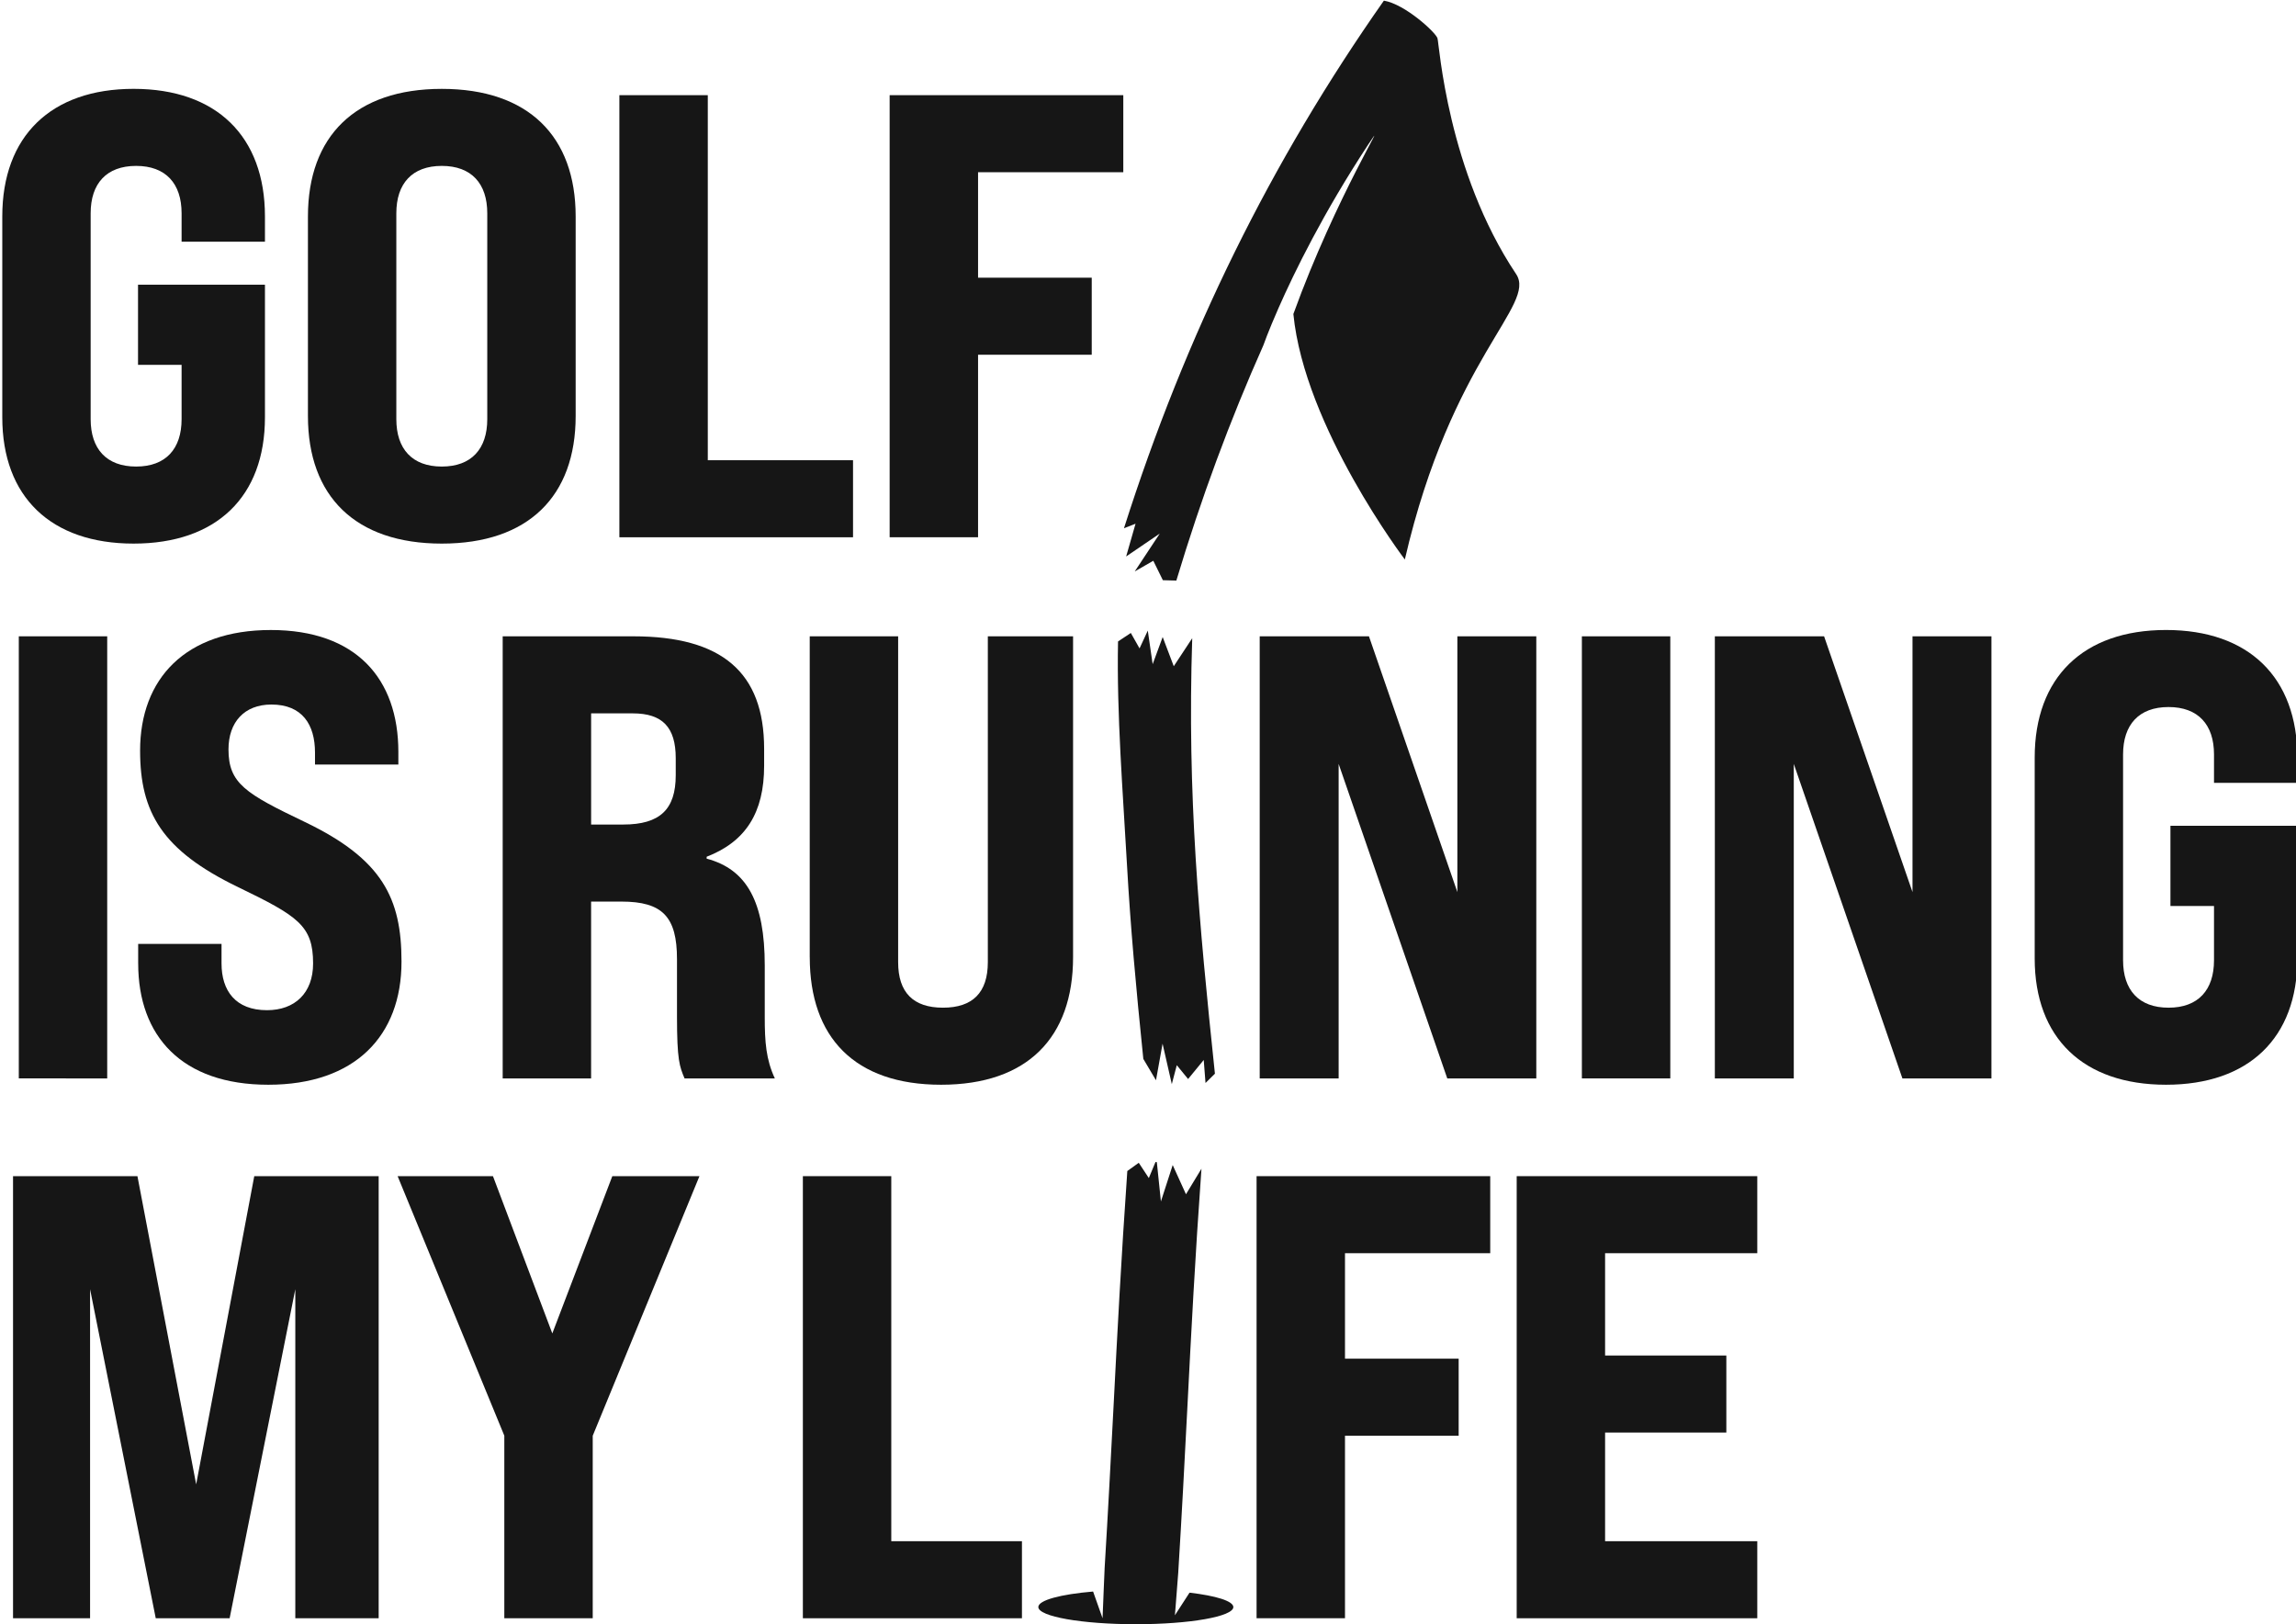
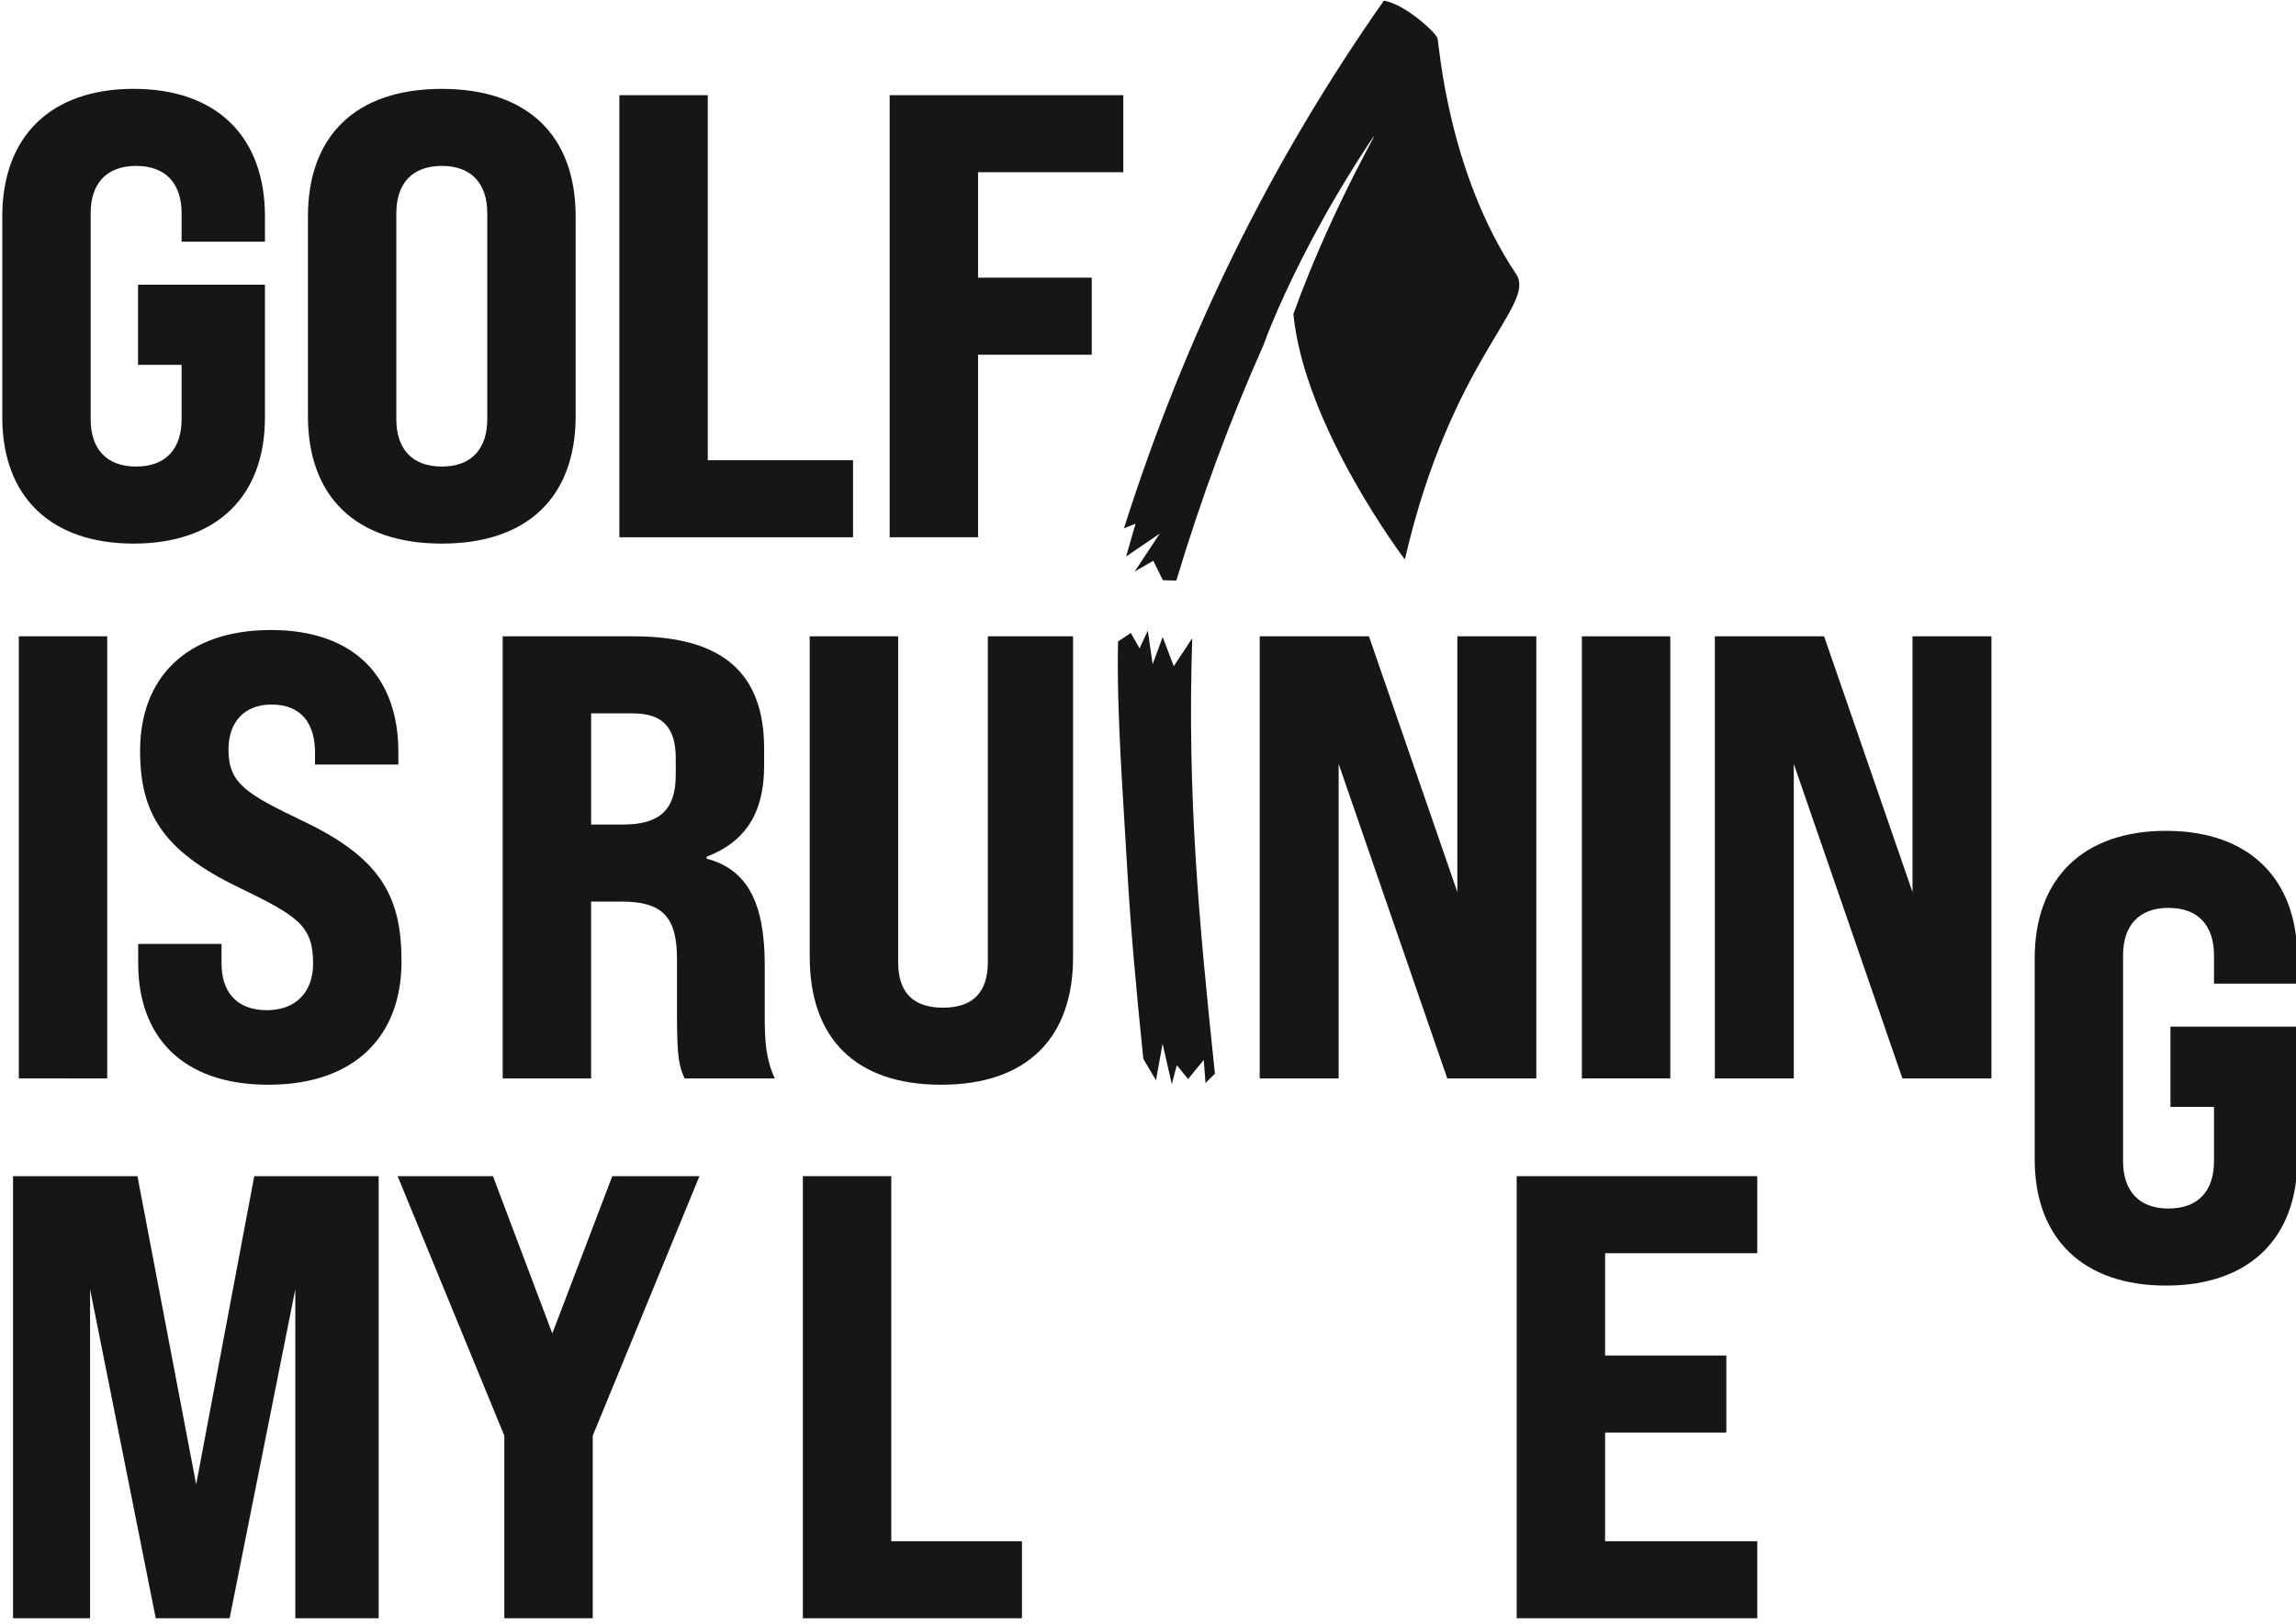
<svg xmlns="http://www.w3.org/2000/svg" viewBox="0 0 1027.08 726.44" data-name="Layer 1" id="Layer_1">
  <defs>
    <style>
      .cls-1 {
        fill: #161616;
      }
    </style>
  </defs>
  <path d="M1.02,186.63v-89.83c0-35.87,21.75-57.06,58.75-57.06s58.75,21.19,58.75,57.06v11.3h-37.29v-12.71c0-13.28-7.06-21.19-20.34-21.19s-20.34,7.91-20.34,21.19v92.09c0,13.28,7.06,21.19,20.34,21.19s20.34-7.91,20.34-21.19v-24.29h-19.49v-35.87h56.78v59.32c0,35.59-21.75,56.49-58.75,56.49S1.02,222.23,1.02,186.63Z" class="cls-1" />
  <path d="M137.75,186.07v-89.26c0-35.87,21.19-57.06,59.88-57.06s59.88,21.19,59.88,57.06v89.26c0,35.87-21.19,57.06-59.88,57.06s-59.88-21.19-59.88-57.06ZM217.97,187.48v-92.09c0-13.28-7.06-21.19-20.34-21.19s-20.34,7.91-20.34,21.19v92.09c0,13.28,7.06,21.19,20.34,21.19s20.34-7.91,20.34-21.19Z" class="cls-1" />
  <path d="M277.07,42.57h39.55v163.27h64.97v34.46h-104.52V42.57Z" class="cls-1" />
  <path d="M397.97,42.57h104.52v34.46h-64.97v47.17h50.85v34.46h-50.85v81.63h-39.55V42.57Z" class="cls-1" />
  <path d="M8.41,284.6h39.55v197.73H8.41v-197.73Z" class="cls-1" />
  <path d="M61.81,430.92v-8.76h37.29v8.76c0,12.15,6.21,20.9,20.34,20.9,12.43,0,20.62-7.63,20.62-20.9,0-16.95-6.78-21.19-33.61-34.18-33.9-16.38-43.78-33.33-43.78-61.01,0-32.2,20.34-53.95,58.47-53.95s57.06,21.75,57.06,54.52v5.65h-37.29v-5.37c0-12.43-5.65-21.47-19.49-21.47-12.15,0-19.21,7.91-19.21,20.06,0,15.25,7.63,19.77,34.18,32.48,34.74,16.67,43.22,34.18,43.22,62.43,0,33.33-20.9,55.08-59.6,55.08s-58.19-21.75-58.19-54.24Z" class="cls-1" />
  <path d="M224.88,284.6h58.47c39.55,0,58.47,16.1,58.47,50.28v7.63c0,20.9-8.19,33.9-25.71,40.68v.85c18.08,4.8,25.99,19.49,25.99,47.74v23.16c0,11.02.56,18.93,4.52,27.4h-40.39c-2.26-5.37-3.39-8.19-3.39-27.68v-25.71c0-18.93-6.5-25.71-24.86-25.71h-13.56v79.09h-39.55v-197.73ZM278.83,368.78c16.38,0,23.45-6.78,23.45-22.03v-7.63c0-13.84-5.93-20.06-19.21-20.06h-18.64v49.72h14.41Z" class="cls-1" />
  <path d="M362.22,428.1v-143.5h39.55v145.76c0,13.56,6.78,20.34,20.06,20.34s20.06-6.78,20.06-20.34v-145.76h38.13v143.5c0,35.87-20.34,57.06-59.04,57.06s-58.75-21.19-58.75-57.06Z" class="cls-1" />
  <path d="M563.51,284.6h48.87l39.55,114.4v-114.4h35.31v197.73h-39.83l-48.59-140.67v140.67h-35.31v-197.73Z" class="cls-1" />
  <path d="M707.63,284.6h39.55v197.73h-39.55v-197.73Z" class="cls-1" />
  <path d="M767.11,284.6h48.87l39.55,114.4v-114.4h35.31v197.73h-39.83l-48.59-140.67v140.67h-35.31v-197.73Z" class="cls-1" />
-   <path d="M910.19,428.66v-89.83c0-35.87,21.75-57.06,58.75-57.06s58.75,21.19,58.75,57.06v11.3h-37.29v-12.71c0-13.28-7.06-21.19-20.34-21.19s-20.34,7.91-20.34,21.19v92.09c0,13.28,7.06,21.19,20.34,21.19s20.34-7.91,20.34-21.19v-24.29h-19.49v-35.87h56.78v59.32c0,35.59-21.75,56.49-58.75,56.49s-58.75-20.9-58.75-56.49Z" class="cls-1" />
+   <path d="M910.19,428.66c0-35.87,21.75-57.06,58.75-57.06s58.75,21.19,58.75,57.06v11.3h-37.29v-12.71c0-13.28-7.06-21.19-20.34-21.19s-20.34,7.91-20.34,21.19v92.09c0,13.28,7.06,21.19,20.34,21.19s20.34-7.91,20.34-21.19v-24.29h-19.49v-35.87h56.78v59.32c0,35.59-21.75,56.49-58.75,56.49s-58.75-20.9-58.75-56.49Z" class="cls-1" />
  <path d="M5.83,526.05h55.65l26.27,137.85,25.99-137.85h55.65v197.73h-37.29v-147.17l-29.38,147.17h-33.05l-29.38-147.17v147.17H5.83v-197.73Z" class="cls-1" />
  <path d="M225.61,642.15l-47.74-116.1h42.65l26.55,70.34,26.84-70.34h38.98l-47.74,116.1v81.63h-39.55v-81.63Z" class="cls-1" />
  <path d="M359.15,526.05h39.55v163.27h58.45v34.46h-98v-197.73Z" class="cls-1" />
-   <path d="M562.11,526.05h104.52v34.46h-64.97v47.17h50.85v34.46h-50.85v81.63h-39.55v-197.73Z" class="cls-1" />
  <path d="M678.47,526.05h107.62v34.46h-68.08v45.76h54.24v34.46h-54.24v48.59h68.08v34.46h-107.62v-197.73Z" class="cls-1" />
  <path d="M628.44,250.25s-44.91-59.18-49.87-109.81c19.12-52.82,44.42-92.42,33.57-75.92-.04.06-.08.11-.11.16-20.02,30.46-32.98,56.93-40.1,73.09h0c-4.65,10.55-6.8,16.71-6.8,16.71h0c-14.95,33.54-27.88,68.5-38.91,105.19l-6.03-.17-4.28-8.69-8.3,4.77,11.19-16.93-15.04,10.24,4.21-14.65-5.18,2.03c27.58-86.65,65.72-164.02,116.27-235.98,9.48,1.57,23.21,14.22,23.98,16.84.78,2.63,4.41,59.46,35.17,105.45,9.3,13.91-28.86,37.16-49.78,127.66Z" class="cls-1" />
  <path d="M539.27,484.38l-.8-10.3-6.99,8.52-5.06-6.18-2.23,8.47-4.13-18.1-2.94,16.37-5.67-9.55h0c-3.34-32.53-5.76-59.3-7.31-86.82-1.82-32.45-4.65-67.35-4-99.89l5.72-3.8,3.9,6.91,3.69-7.97,2.18,15.02,4.48-12.15,4.96,13.07,8.26-12.54c-2.31,70.33,3.03,126.99,10.15,194.78l-4.2,4.15Z" class="cls-1" />
-   <path d="M551.72,718.76c0,4.26-19.53,7.69-43.62,7.69s-43.62-3.44-43.62-7.69c0-3.05,9.98-5.7,24.5-6.93l4.23,11.95.31-7.5.19-4.83.41-9.57v-.17c1.56-25.63,2.79-49.27,3.99-72.28,1.68-32.87,3.46-66.8,6.18-105.68l5.12-3.68,4.5,6.83,2.98-7.17.6.05,1.83,17.58,5.27-16.28,5.94,13.06,6.93-11.42c-2.86,39.77-4.57,72.93-6.37,108.02-1.18,23.11-2.43,46.84-4.02,72.67l-.65,8.37-.48,6.16-.36,4.5,6.54-10.1c11.81,1.37,19.6,3.75,19.6,6.44Z" class="cls-1" />
</svg>